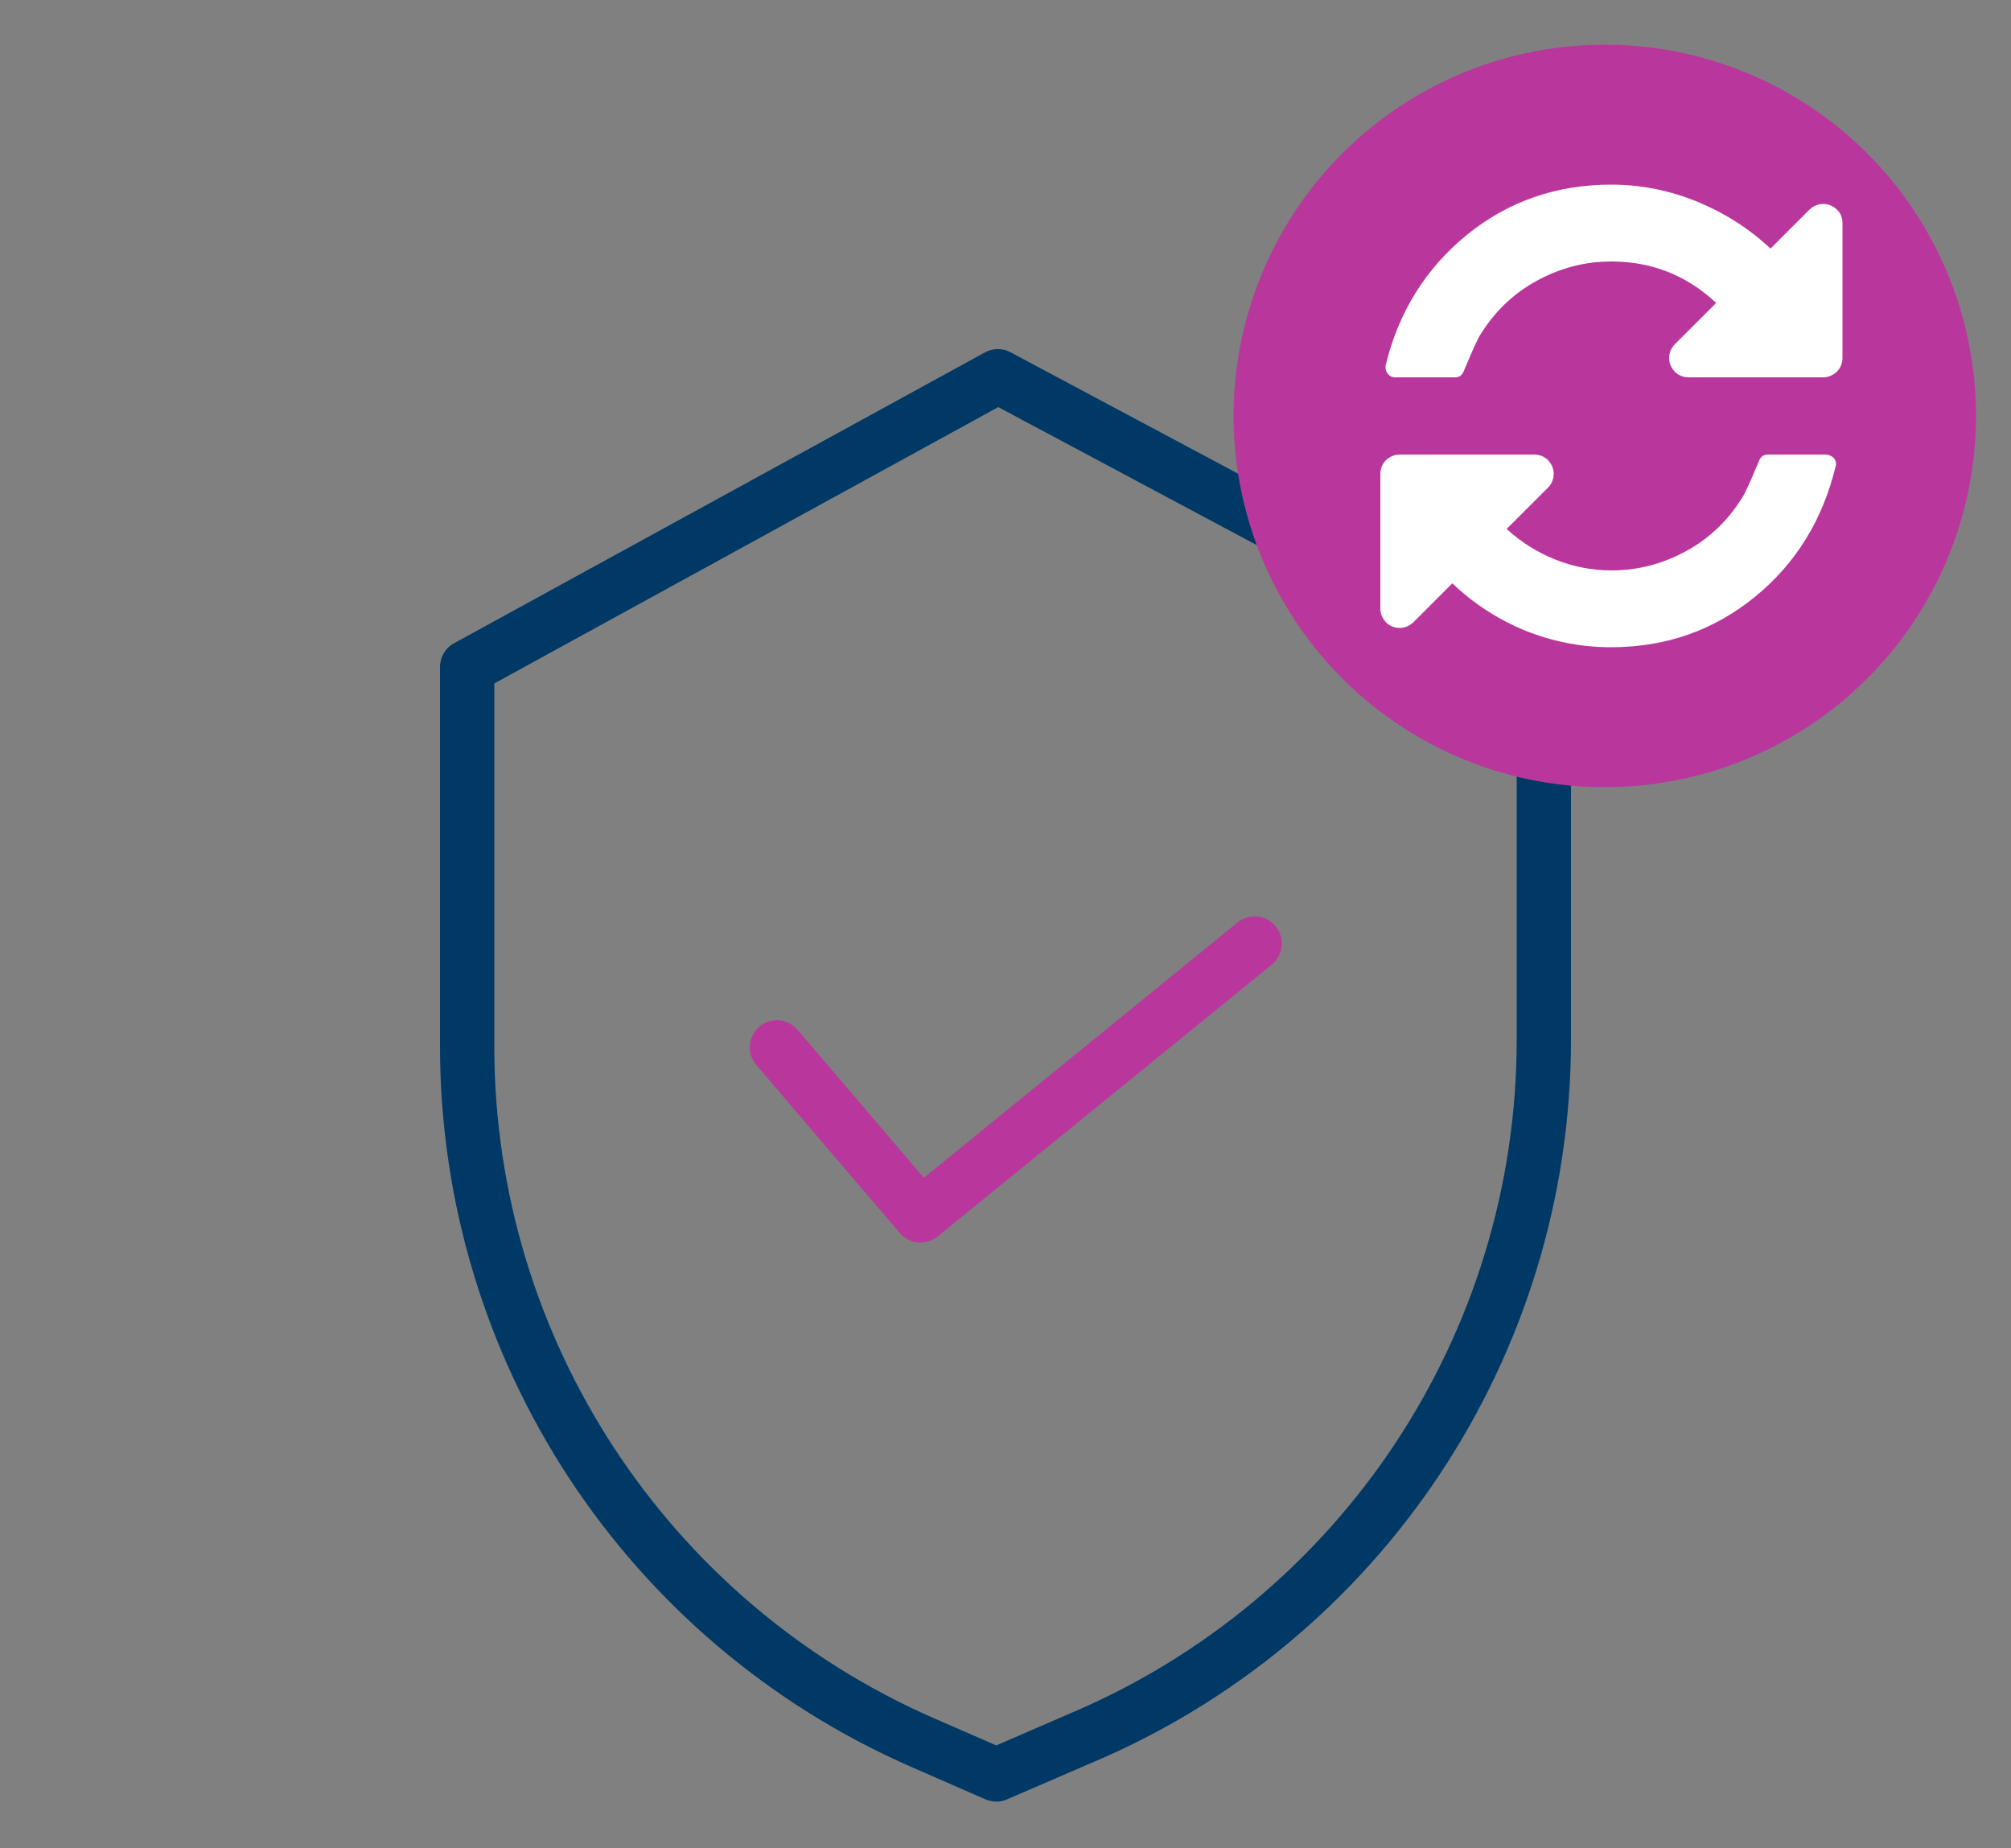
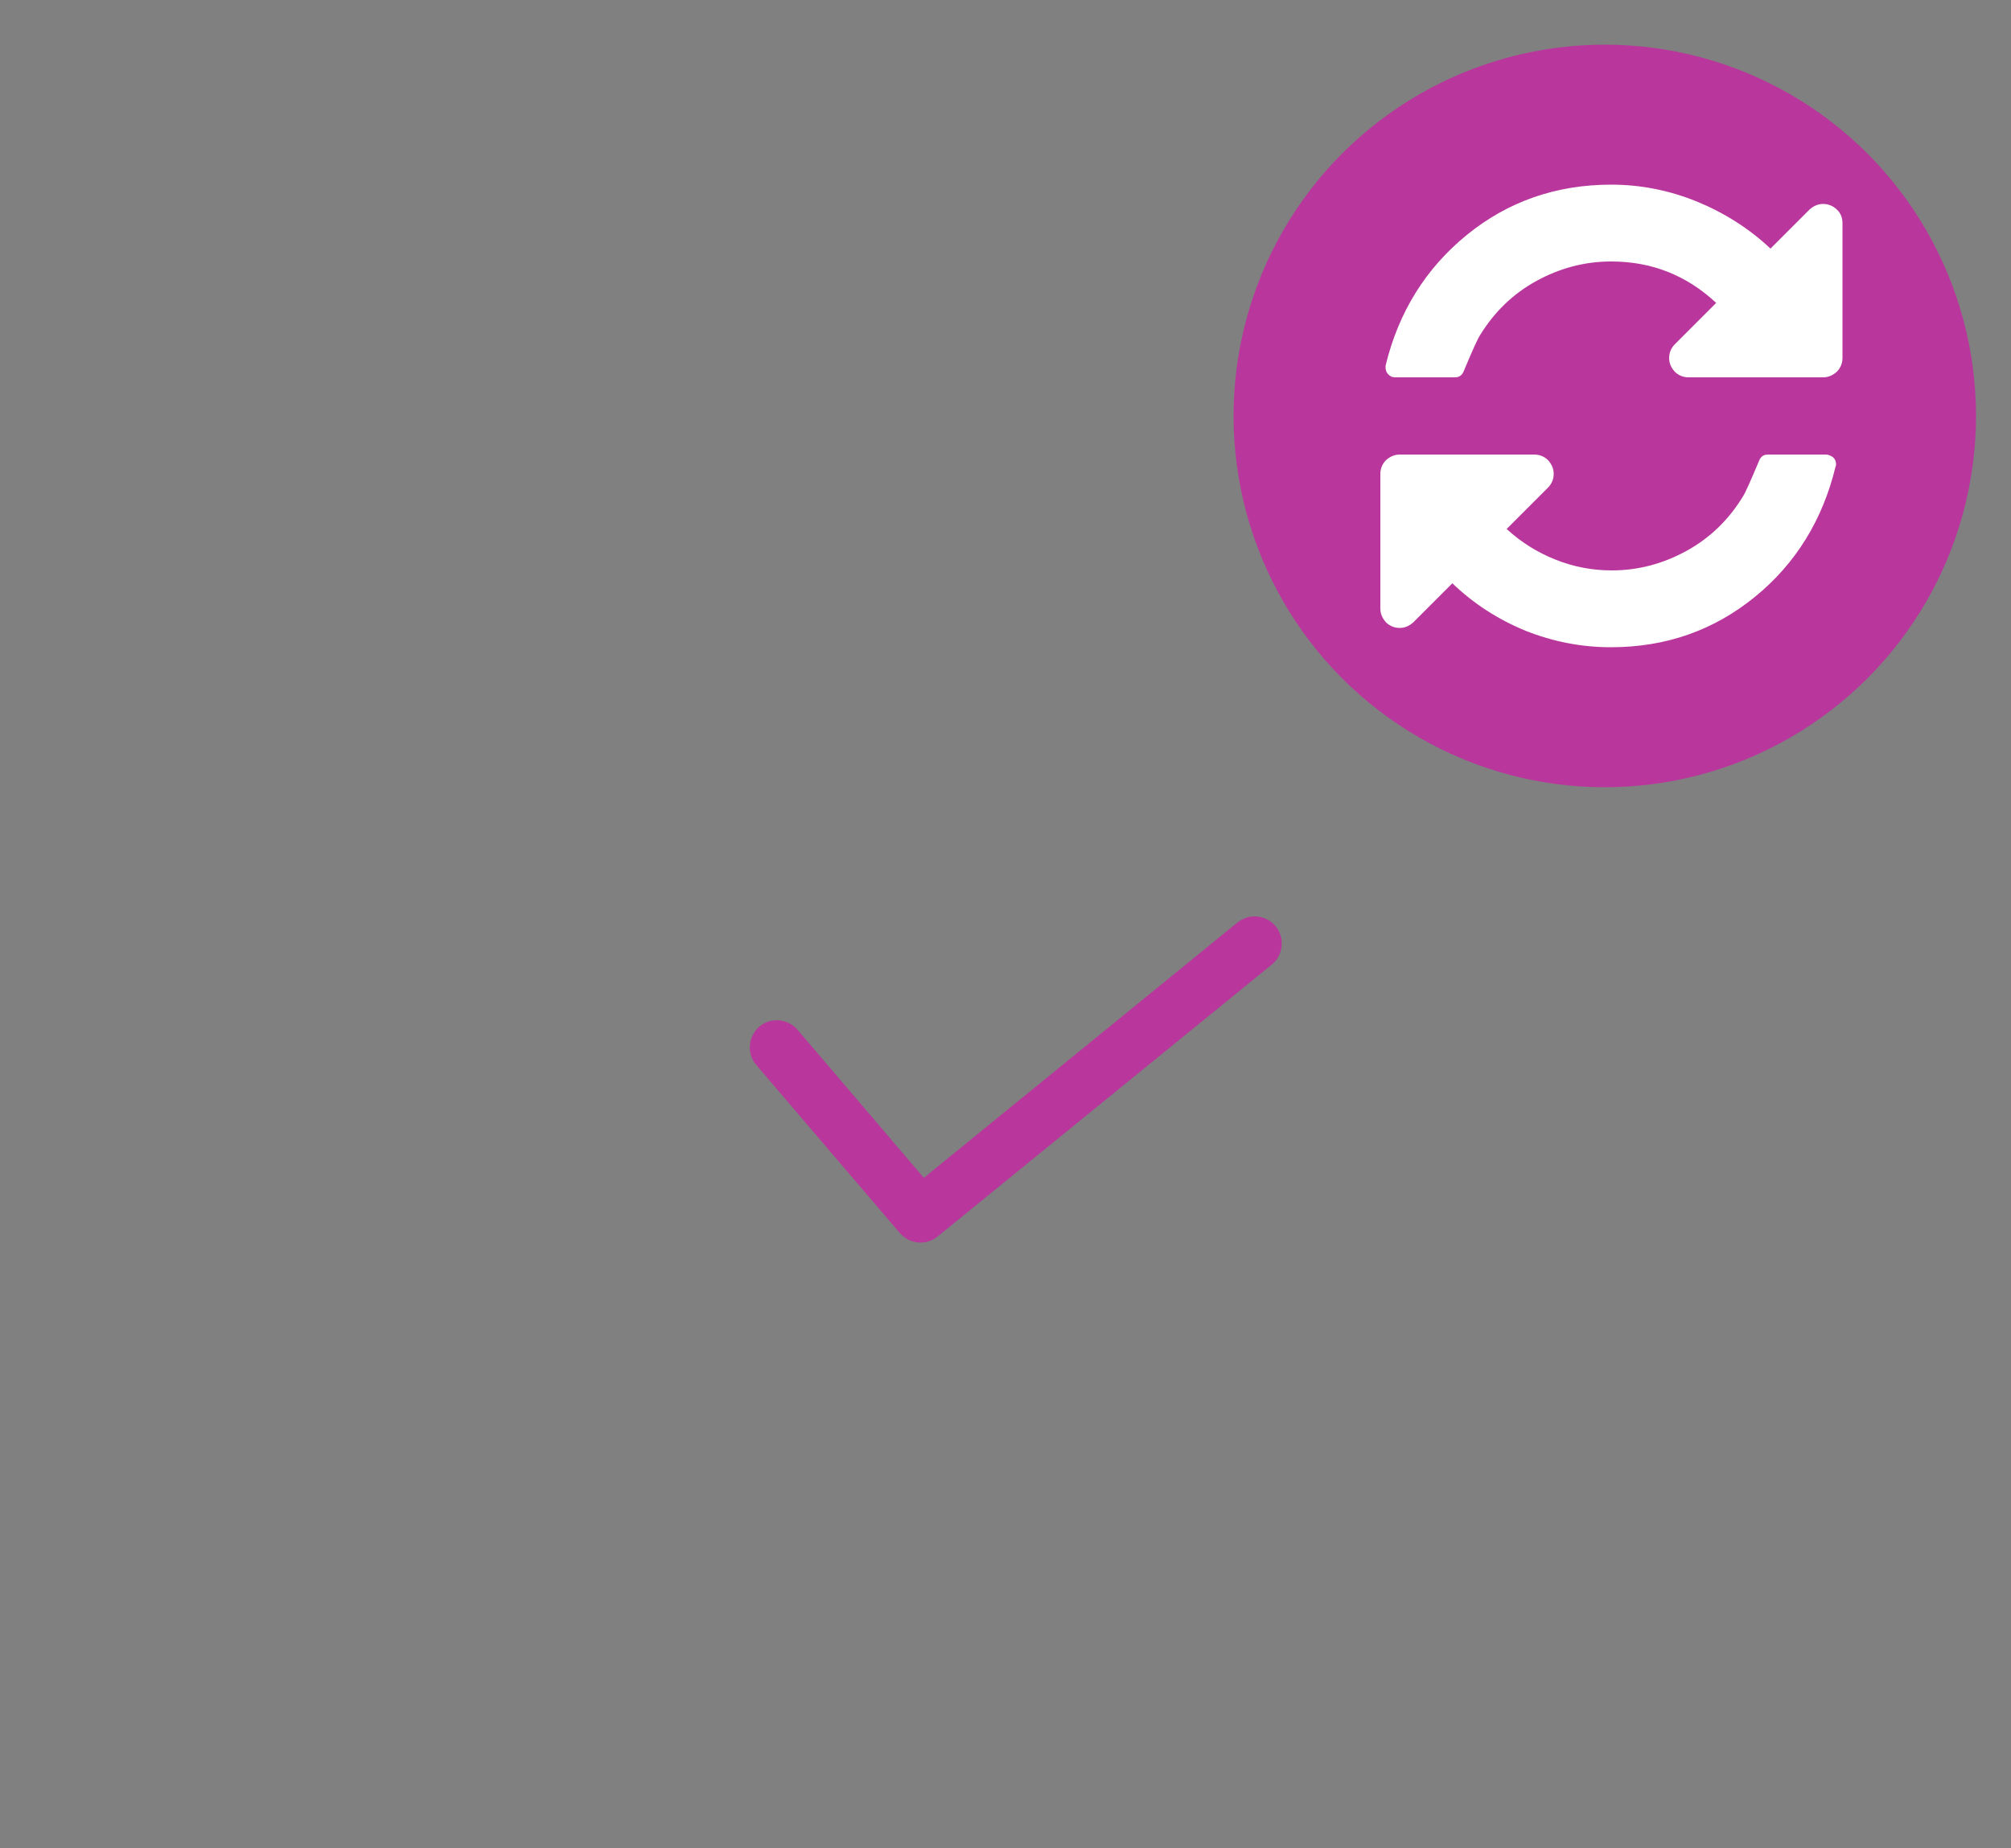
<svg xmlns="http://www.w3.org/2000/svg" version="1.1" id="Layer_2" x="0px" y="0px" viewBox="0 0 500 459.4" style="enable-background:new 0 0 500 459.4;" xml:space="preserve">
  <rect x="0" y="0" width="500" height="459.4" fill="#808080" stroke="none" />
  <style type="text/css">
	.st0{fill:#003866;}
	.st1{fill:#B9379C;}
	.st2{fill:#B9379C;stroke:#B9379C;stroke-miterlimit:10;}
	.st3{fill:#FFFFFF;}
</style>
  <g>
-     <path class="st0" d="M387,160L251.3,87.6c-2-1.1-4.4-1.1-6.4,0l-132,72.3c-2.2,1.2-3.5,3.5-3.5,5.9v94.5   c0.1,77.7,46.1,147.9,117.3,179l18.3,8c1.7,0.7,3.7,0.8,5.4,0l20.6-8.9c72.5-30.4,119.6-101.4,119.6-180v-92.6   C390.6,163.4,389.2,161.1,387,160z M377.1,258.5c0,73.2-43.9,139.2-111.4,167.6l0,0l-18,7.8l-15.6-6.8   c-66.2-29-109.1-94.4-109.2-166.7v-90.5l125.3-68.7L377.1,170V258.5z" />
    <path class="st1" d="M198.3,256c-2.4-2.8-6.7-3.2-9.5-0.8c-2.8,2.4-3.2,6.7-0.8,9.5l35.7,41.8c2.4,2.8,6.6,3.2,9.4,0.9l83.1-67.6   c2.9-2.4,3.3-6.6,1-9.5c-2.4-2.9-6.6-3.3-9.5-1l-78,63.5L198.3,256z" />
  </g>
  <circle class="st2" cx="399" cy="103.4" r="91.8" />
  <g>
    <g>
      <g>
        <path class="st3" d="M456.7,52.1c-0.9-0.9-2.1-1.4-3.4-1.4c-1.3,0-2.4,0.5-3.4,1.4l-9.7,9.7c-5.3-5-11.5-8.9-18.3-11.7     c-6.9-2.8-14-4.2-21.3-4.2c-13.7,0-25.7,4.2-35.9,12.5c-10.2,8.3-17,19.2-20.2,32.5v0.5c0,0.6,0.2,1.2,0.7,1.7     c0.5,0.5,1,0.7,1.7,0.7h14.9c1.1,0,1.8-0.6,2.2-1.7c2.1-5,3.4-7.9,4-8.8c3.5-5.7,8.1-10.2,13.9-13.4c5.8-3.2,12-4.9,18.7-4.9     c10,0,18.7,3.4,26.1,10.3l-10.3,10.3c-0.9,0.9-1.4,2.1-1.4,3.4c0,1.3,0.5,2.4,1.4,3.4c0.9,0.9,2.1,1.4,3.4,1.4h33.5     c1.3,0,2.4-0.5,3.4-1.4c0.9-0.9,1.4-2.1,1.4-3.4V55.5C458.1,54.2,457.7,53,456.7,52.1z" />
        <path class="st3" d="M453.9,113h-14.4c-1.1,0-1.8,0.6-2.2,1.7c-2.1,5-3.4,7.9-4,8.8c-3.5,5.7-8.1,10.2-13.9,13.4     c-5.8,3.2-12,4.9-18.7,4.9c-4.8,0-9.5-0.9-14-2.7c-4.5-1.8-8.5-4.3-12.1-7.6l10.3-10.3c0.9-0.9,1.4-2.1,1.4-3.4     c0-1.3-0.5-2.4-1.4-3.4c-0.9-0.9-2.1-1.4-3.4-1.4h-33.5c-1.3,0-2.4,0.5-3.4,1.4c-0.9,0.9-1.4,2.1-1.4,3.4v33.5     c0,1.3,0.5,2.4,1.4,3.4c0.9,0.9,2.1,1.4,3.4,1.4c1.3,0,2.4-0.5,3.4-1.4l9.7-9.7c5.3,5.1,11.4,9,18.2,11.8     c6.8,2.7,13.9,4.1,21.2,4.1c13.7,0,25.6-4.2,35.8-12.5c10.2-8.3,16.9-19.2,20.1-32.5c0.1-0.1,0.1-0.3,0.1-0.5     c0-0.6-0.2-1.2-0.7-1.7C455.1,113.2,454.5,113,453.9,113z" />
      </g>
    </g>
    <g>
	</g>
    <g>
	</g>
    <g>
	</g>
    <g>
	</g>
    <g>
	</g>
    <g>
	</g>
    <g>
	</g>
    <g>
	</g>
    <g>
	</g>
    <g>
	</g>
    <g>
	</g>
    <g>
	</g>
    <g>
	</g>
    <g>
	</g>
    <g>
	</g>
  </g>
</svg>